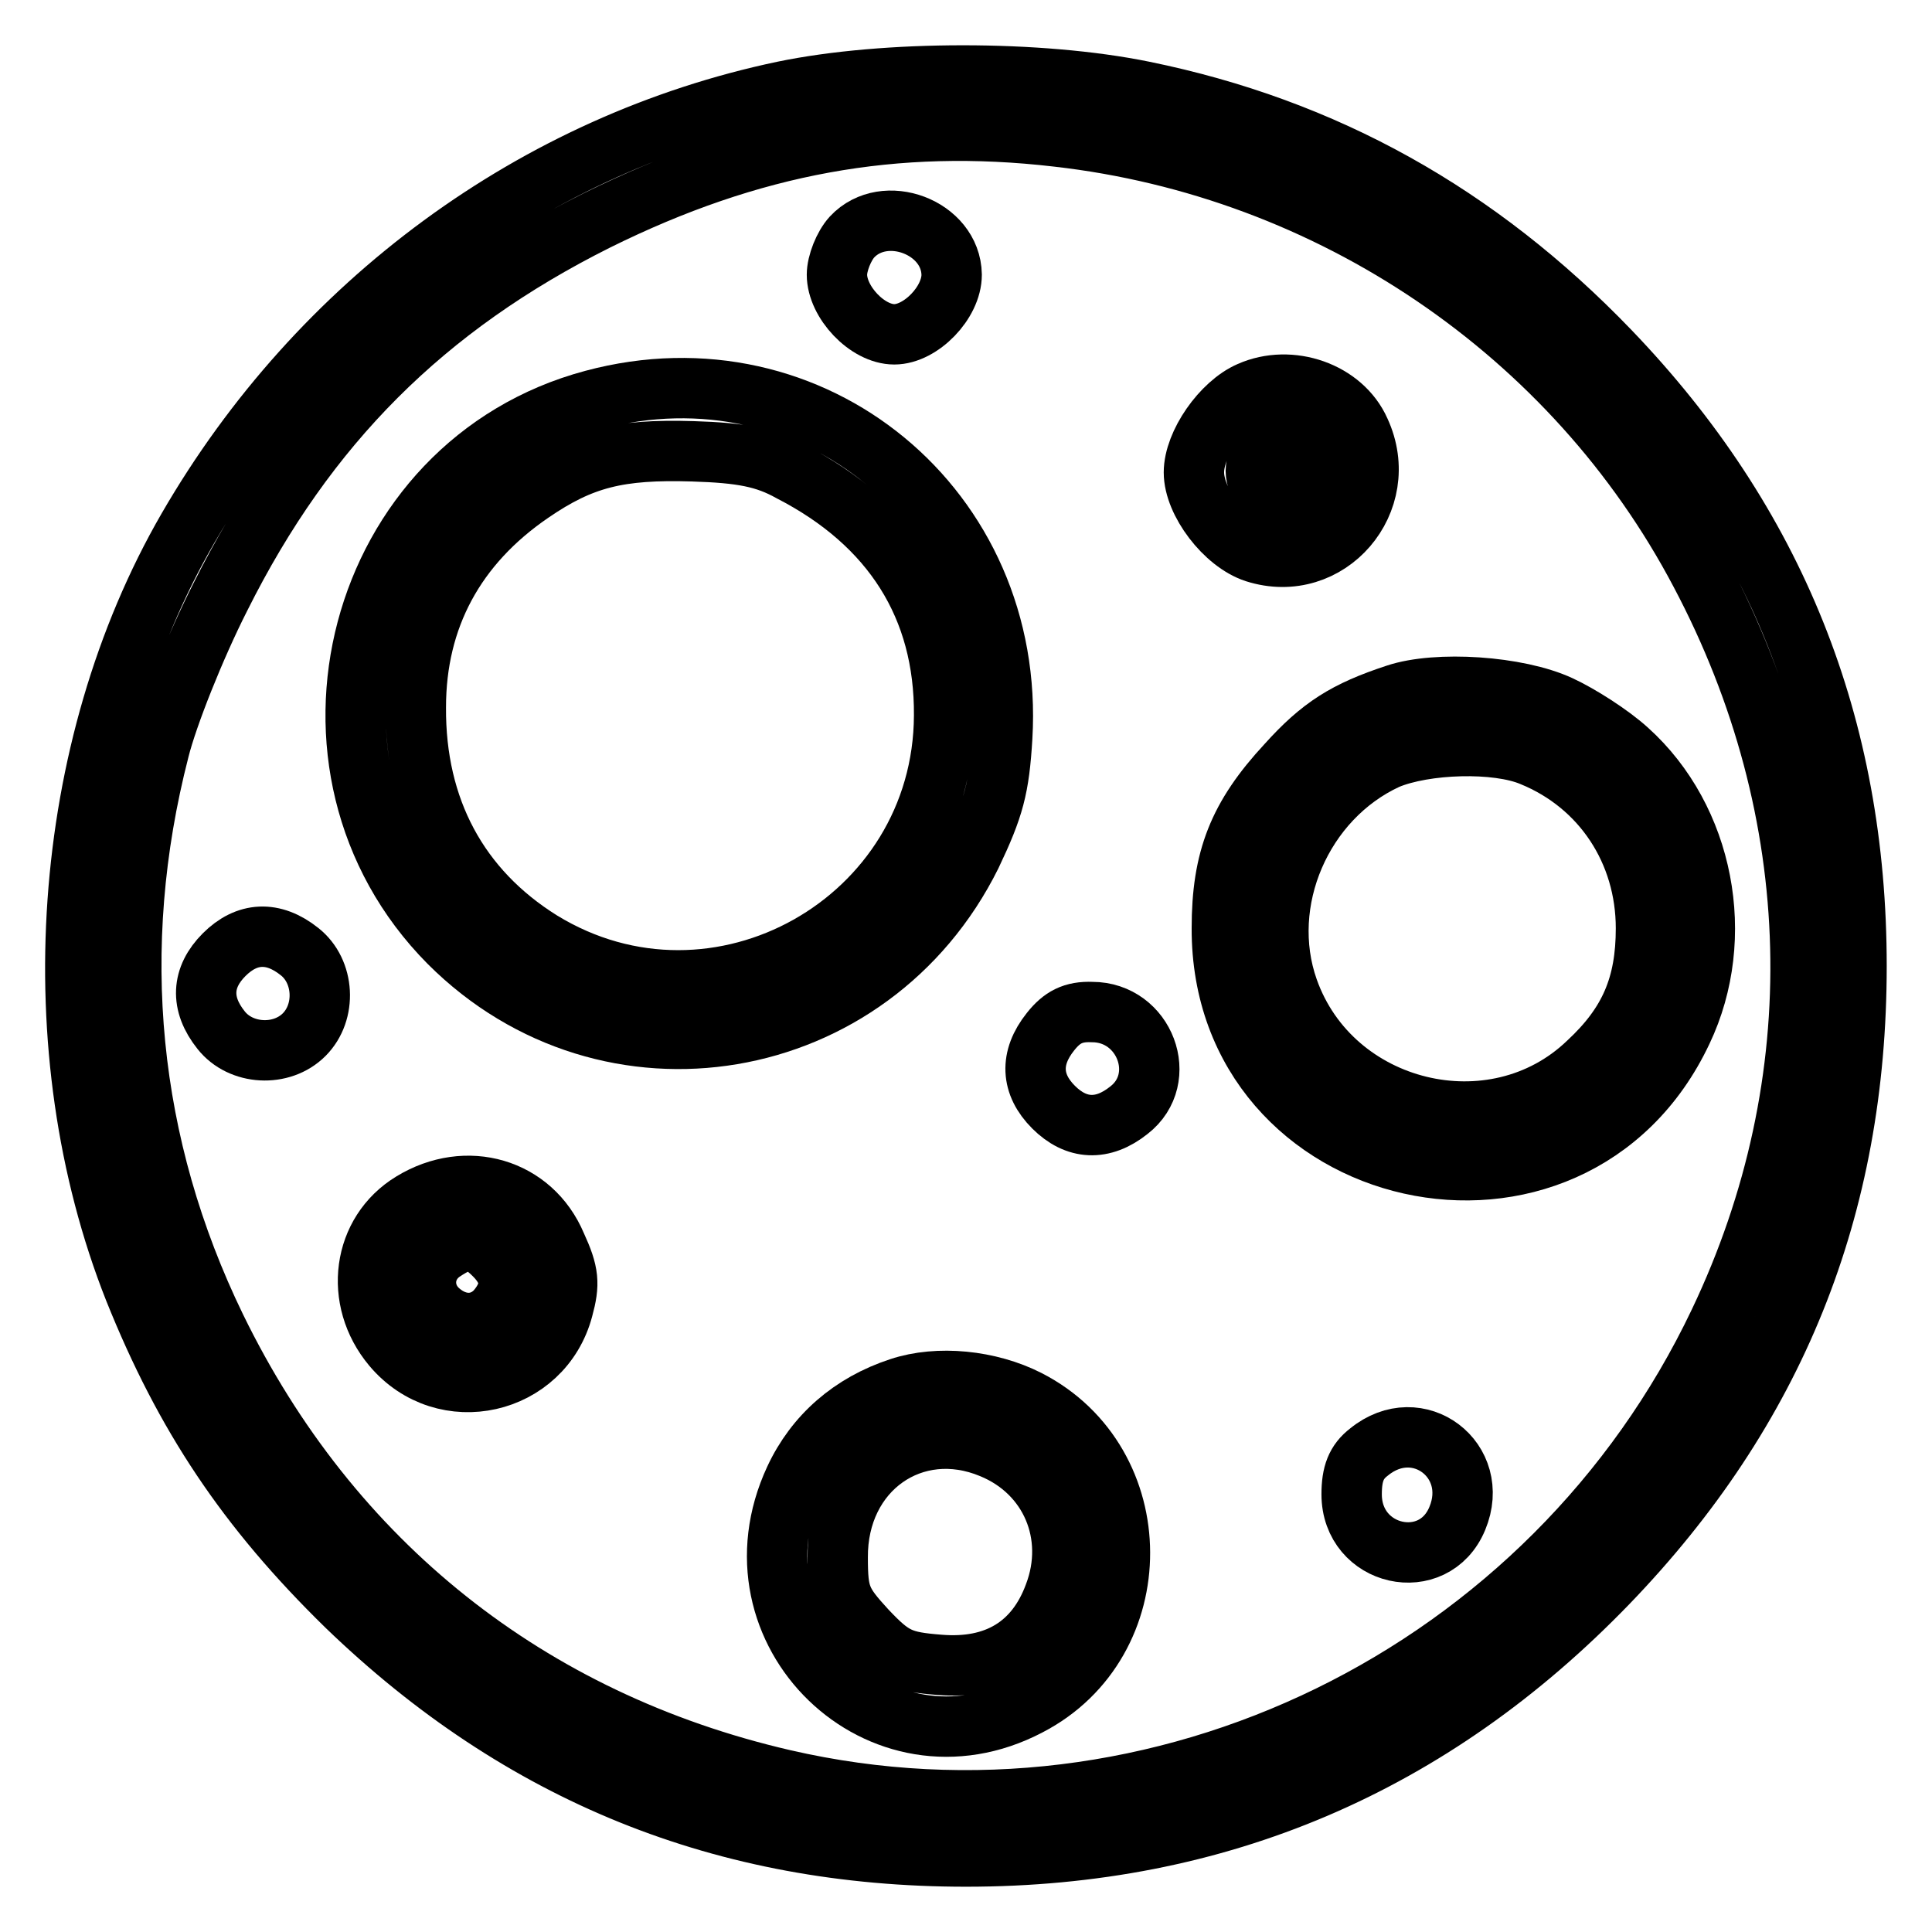
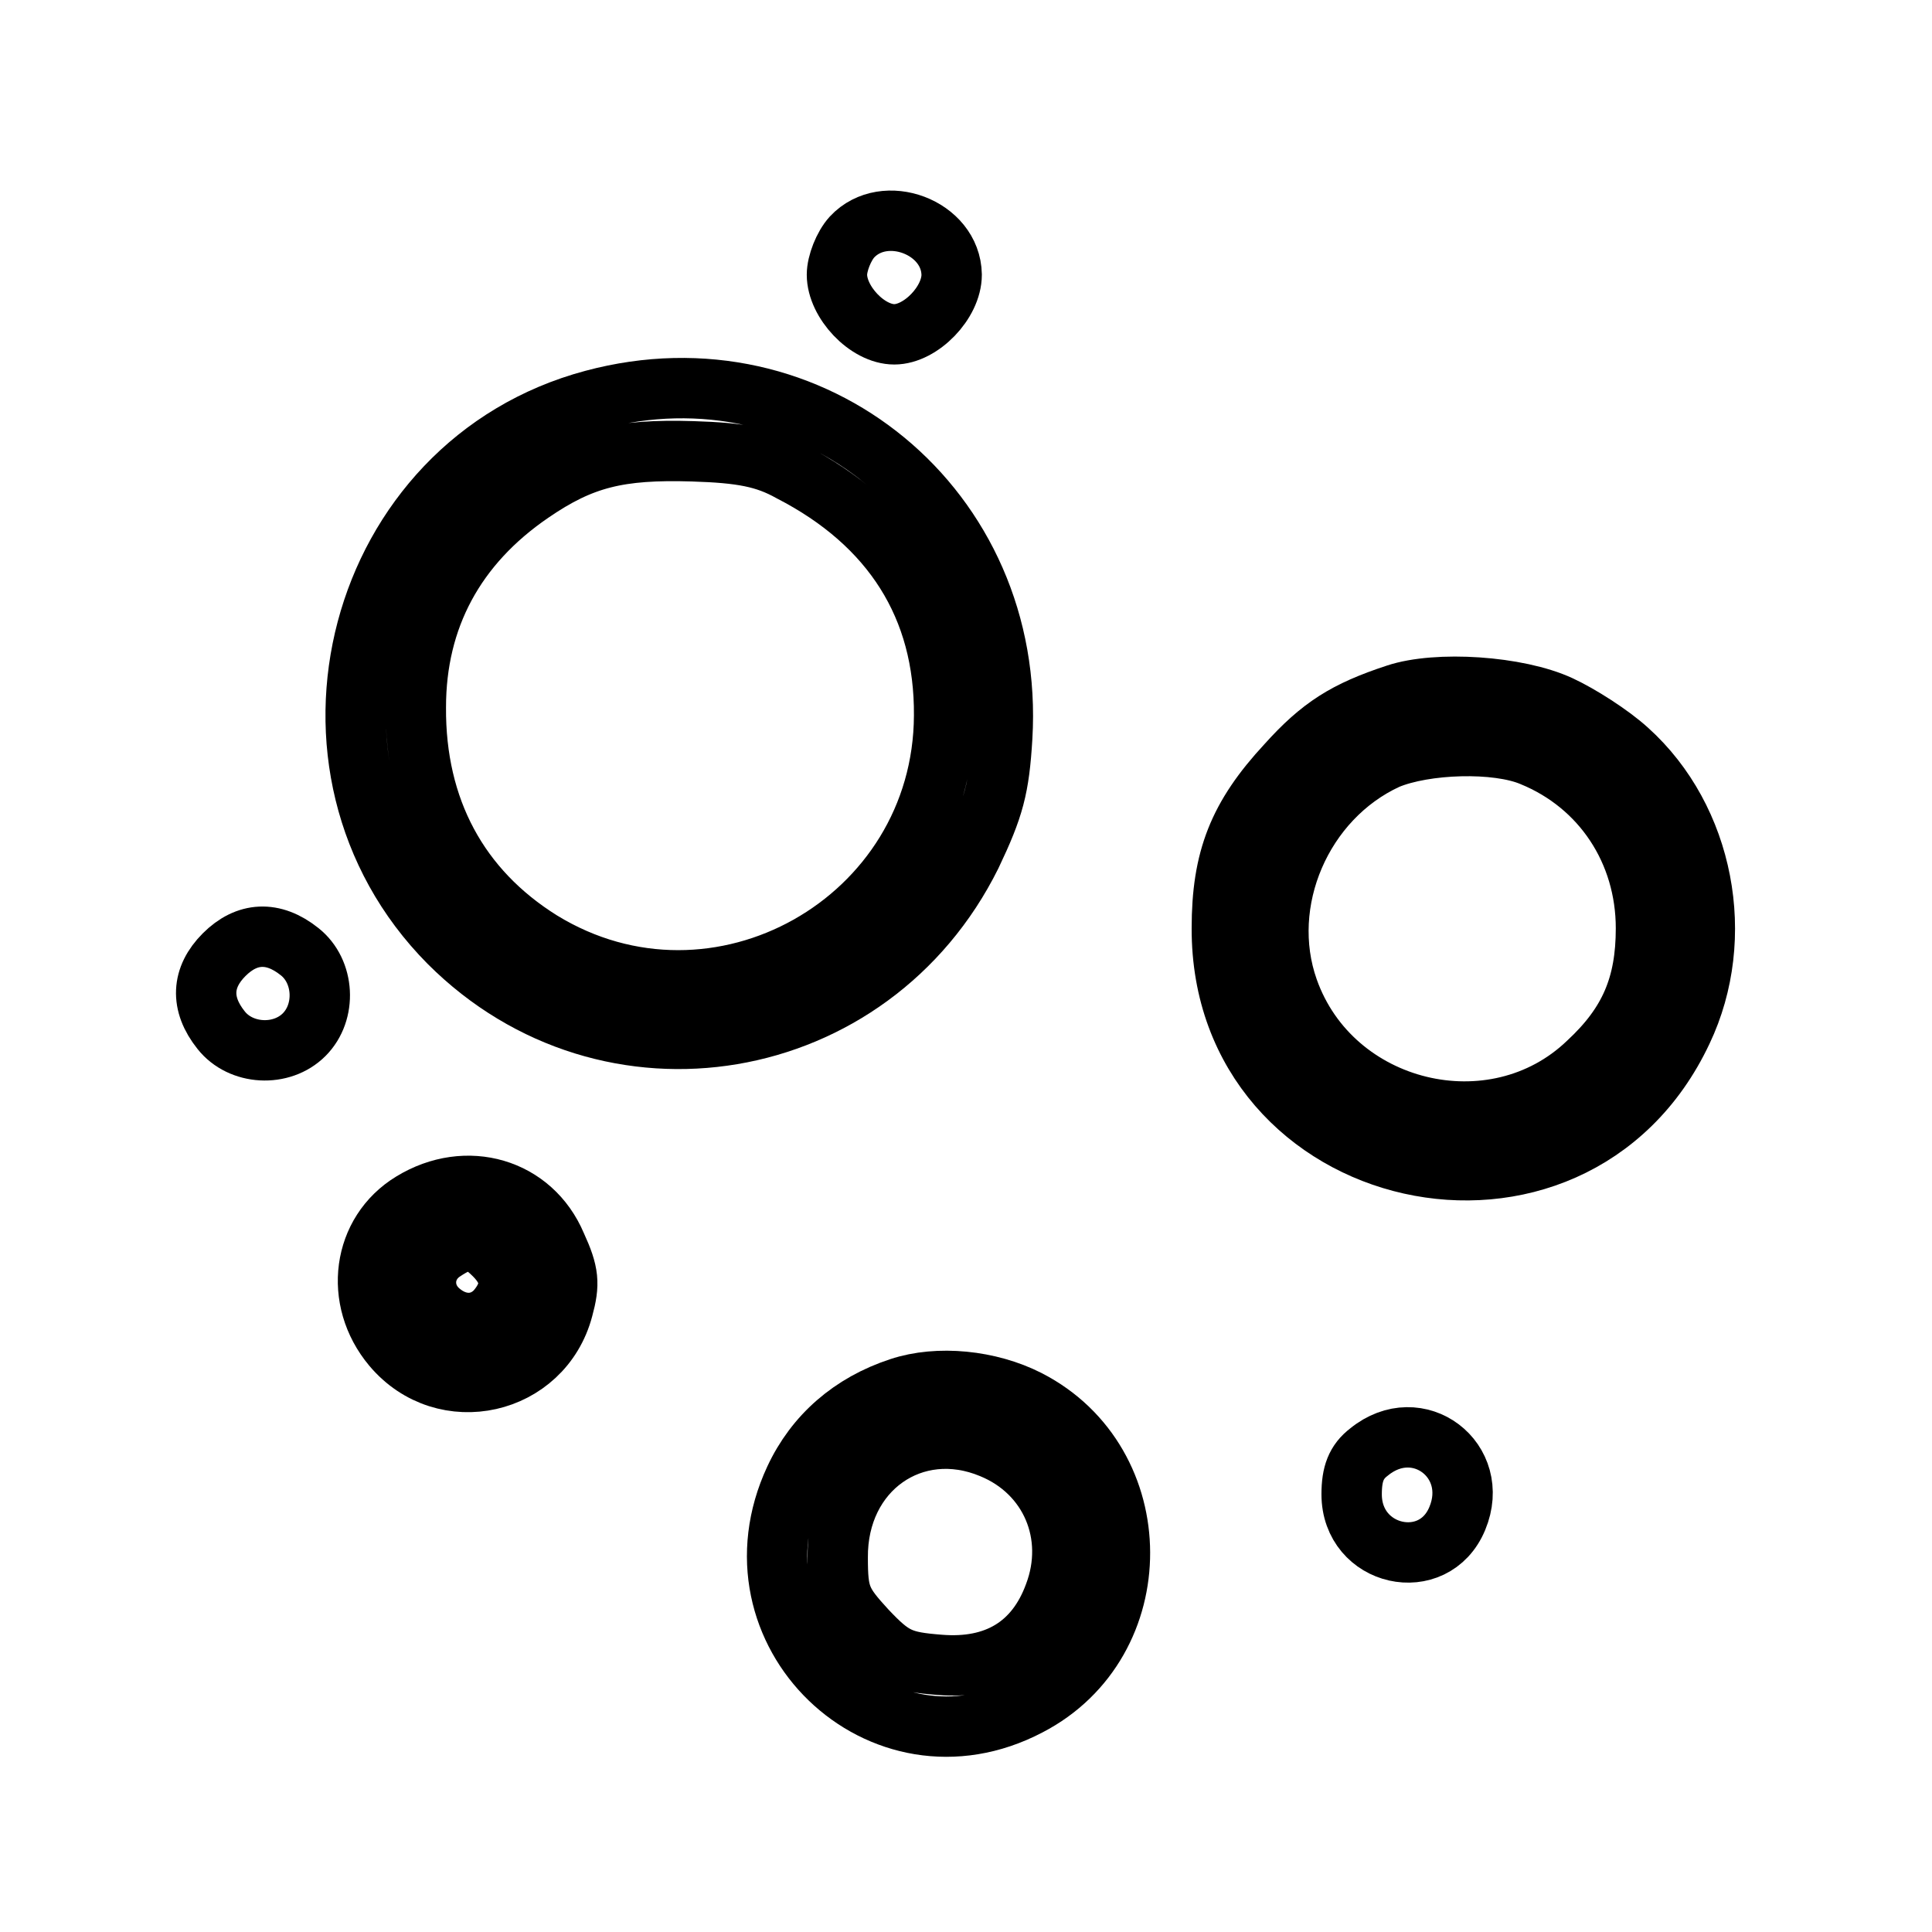
<svg xmlns="http://www.w3.org/2000/svg" version="1.1" x="0px" y="0px" viewBox="0 0 256 256" enable-background="new 0 0 256 256" xml:space="preserve">
  <g>
    <g>
      <g>
-         <path stroke-width="8" fill-opacity="0" stroke="#000000" d="M103.8,12.1C71,19,42.2,40.1,24.9,70C8,99.2,5.2,139.1,17.8,170.9c6.7,16.7,14.9,29,28.1,41.9C69,235.1,96,246,128,246c33.4,0,61.7-12.1,85-36.2c22.2-23,33-49.8,33-81.8c0-31.8-10.8-58.7-32.7-81.5c-17.5-18.2-37.8-29.5-61.8-34.4C137.8,9.3,117.3,9.3,103.8,12.1z M140.1,18.1c36.2,4.1,68.4,25.9,85.2,57.8c16.8,31.7,17.7,67.4,2.5,99.3c-22.2,46.7-74.2,72.1-124,60.6c-33.7-7.8-60-28.7-75.2-59.9c-11.7-24.1-14.3-50.2-7.5-76.6c1.1-4.4,4.7-13.5,8.1-20.2c11.4-22.8,27.1-38.5,49.9-49.9C99.5,19.1,118.6,15.6,140.1,18.1z" />
        <path stroke-width="8" fill-opacity="0" stroke="#000000" d="M112.9,31.4c-1.1,1.2-2,3.5-2,5c0,3.6,4,7.9,7.6,7.9c3.5,0,7.6-4.2,7.6-7.9C126,30.1,117.2,26.8,112.9,31.4z" />
-         <path stroke-width="8" fill-opacity="0" stroke="#000000" d="M165.6,51.9c-3.7,1.6-7.4,6.9-7.4,10.7c0,3.9,4.1,9.3,8.1,10.6c9.7,3.1,18.2-6.8,13.9-16.1C177.9,51.9,171,49.5,165.6,51.9z M172.8,60c0.9,0.8,1.6,1.9,1.6,2.4c0,1.3-3,4-4.4,4c-1.7,0-3.6-2.1-3.6-4c0-1.9,1.9-4,3.6-4C170.7,58.4,172,59.1,172.8,60z" />
        <path stroke-width="8" fill-opacity="0" stroke="#000000" d="M78.6,53c-31.5,8.4-42.1,48.7-19.1,71.9c21.1,21.1,55.9,15.2,69.2-11.6c3-6.3,3.7-8.9,4.1-15.6C134.6,67.4,107.7,45.2,78.6,53z M104.8,62.5c13.4,6.9,20.4,17.9,20.3,32.3c-0.1,27.3-30.1,44.2-53.4,29.9c-10.9-6.8-16.7-17.5-16.6-31c0-11.8,5.2-21.5,15.3-28.4c6.7-4.6,11.6-5.8,21.4-5.5C98.3,60,101.4,60.6,104.8,62.5z" />
        <path stroke-width="8" fill-opacity="0" stroke="#000000" d="M185,92c-6.7,2.2-10,4.3-14.5,9.3c-6.4,6.9-8.6,12.5-8.6,21.7c-0.1,34.2,46.4,44.6,61,13.6c5.9-12.4,2.9-28.1-7.2-37.2c-2.3-2.1-6.4-4.7-9-5.9C201.1,90.9,190.4,90.2,185,92z M203,100.2c9.3,3.8,15.1,12.6,15.1,22.8c0,7.6-2.2,12.7-7.7,17.8c-12.4,11.9-33.9,6.7-39.7-9.7c-4.1-11.6,1.8-25.3,13.1-30.5C188.8,98.5,198.3,98.2,203,100.2z" />
        <path stroke-width="8" fill-opacity="0" stroke="#000000" d="M29.7,126.5c-3,3-3.2,6.5-0.4,10c2.6,3.3,8,3.6,11,0.6c3-3,2.7-8.4-0.6-11C36.2,123.3,32.7,123.5,29.7,126.5z" />
-         <path stroke-width="8" fill-opacity="0" stroke="#000000" d="M139.2,136.7c-2.8,3.5-2.6,7,0.4,10c3,3,6.5,3.2,10,0.4c5.4-4.2,2.1-13-4.9-13C142.2,134,140.7,134.8,139.2,136.7z" />
        <path stroke-width="8" fill-opacity="0" stroke="#000000" d="M54.6,159.3c-6.6,4-7.8,12.9-2.6,19.1c6.9,8.2,19.9,5.2,22.6-5c0.9-3.3,0.8-4.7-0.9-8.4C70.5,157.4,61.8,154.9,54.6,159.3z M65.5,166.3c2.4,2.4,2.5,4.7,0.3,7.3c-2,2.2-5.1,2.3-7.6,0.1c-2.5-2.2-2.3-5.9,0.4-7.8C61.7,163.8,63.1,163.9,65.5,166.3z" />
        <path stroke-width="8" fill-opacity="0" stroke="#000000" d="M119.2,183.9c-6.4,2.1-11.2,6.3-13.9,12.1c-9.4,20.2,11.4,40.3,31,30c16.2-8.4,16.1-32.2-0.1-40.5C131.1,182.9,124.3,182.2,119.2,183.9z M131.4,191.9c7.8,3.2,11.3,11.5,8.3,19.4c-2.5,6.8-7.8,9.9-15.2,9.3c-5.1-0.4-6.2-0.9-9.7-4.6c-3.4-3.7-3.8-4.6-3.8-9.6C110.9,194.7,121.1,187.6,131.4,191.9z" />
        <path stroke-width="8" fill-opacity="0" stroke="#000000" d="M181.4,192.4c-1.7,1.3-2.3,2.9-2.3,5.6c0,8.3,10.9,10.7,14,3.2C196.3,193.5,187.9,187.1,181.4,192.4z" />
      </g>
    </g>
  </g>
</svg>